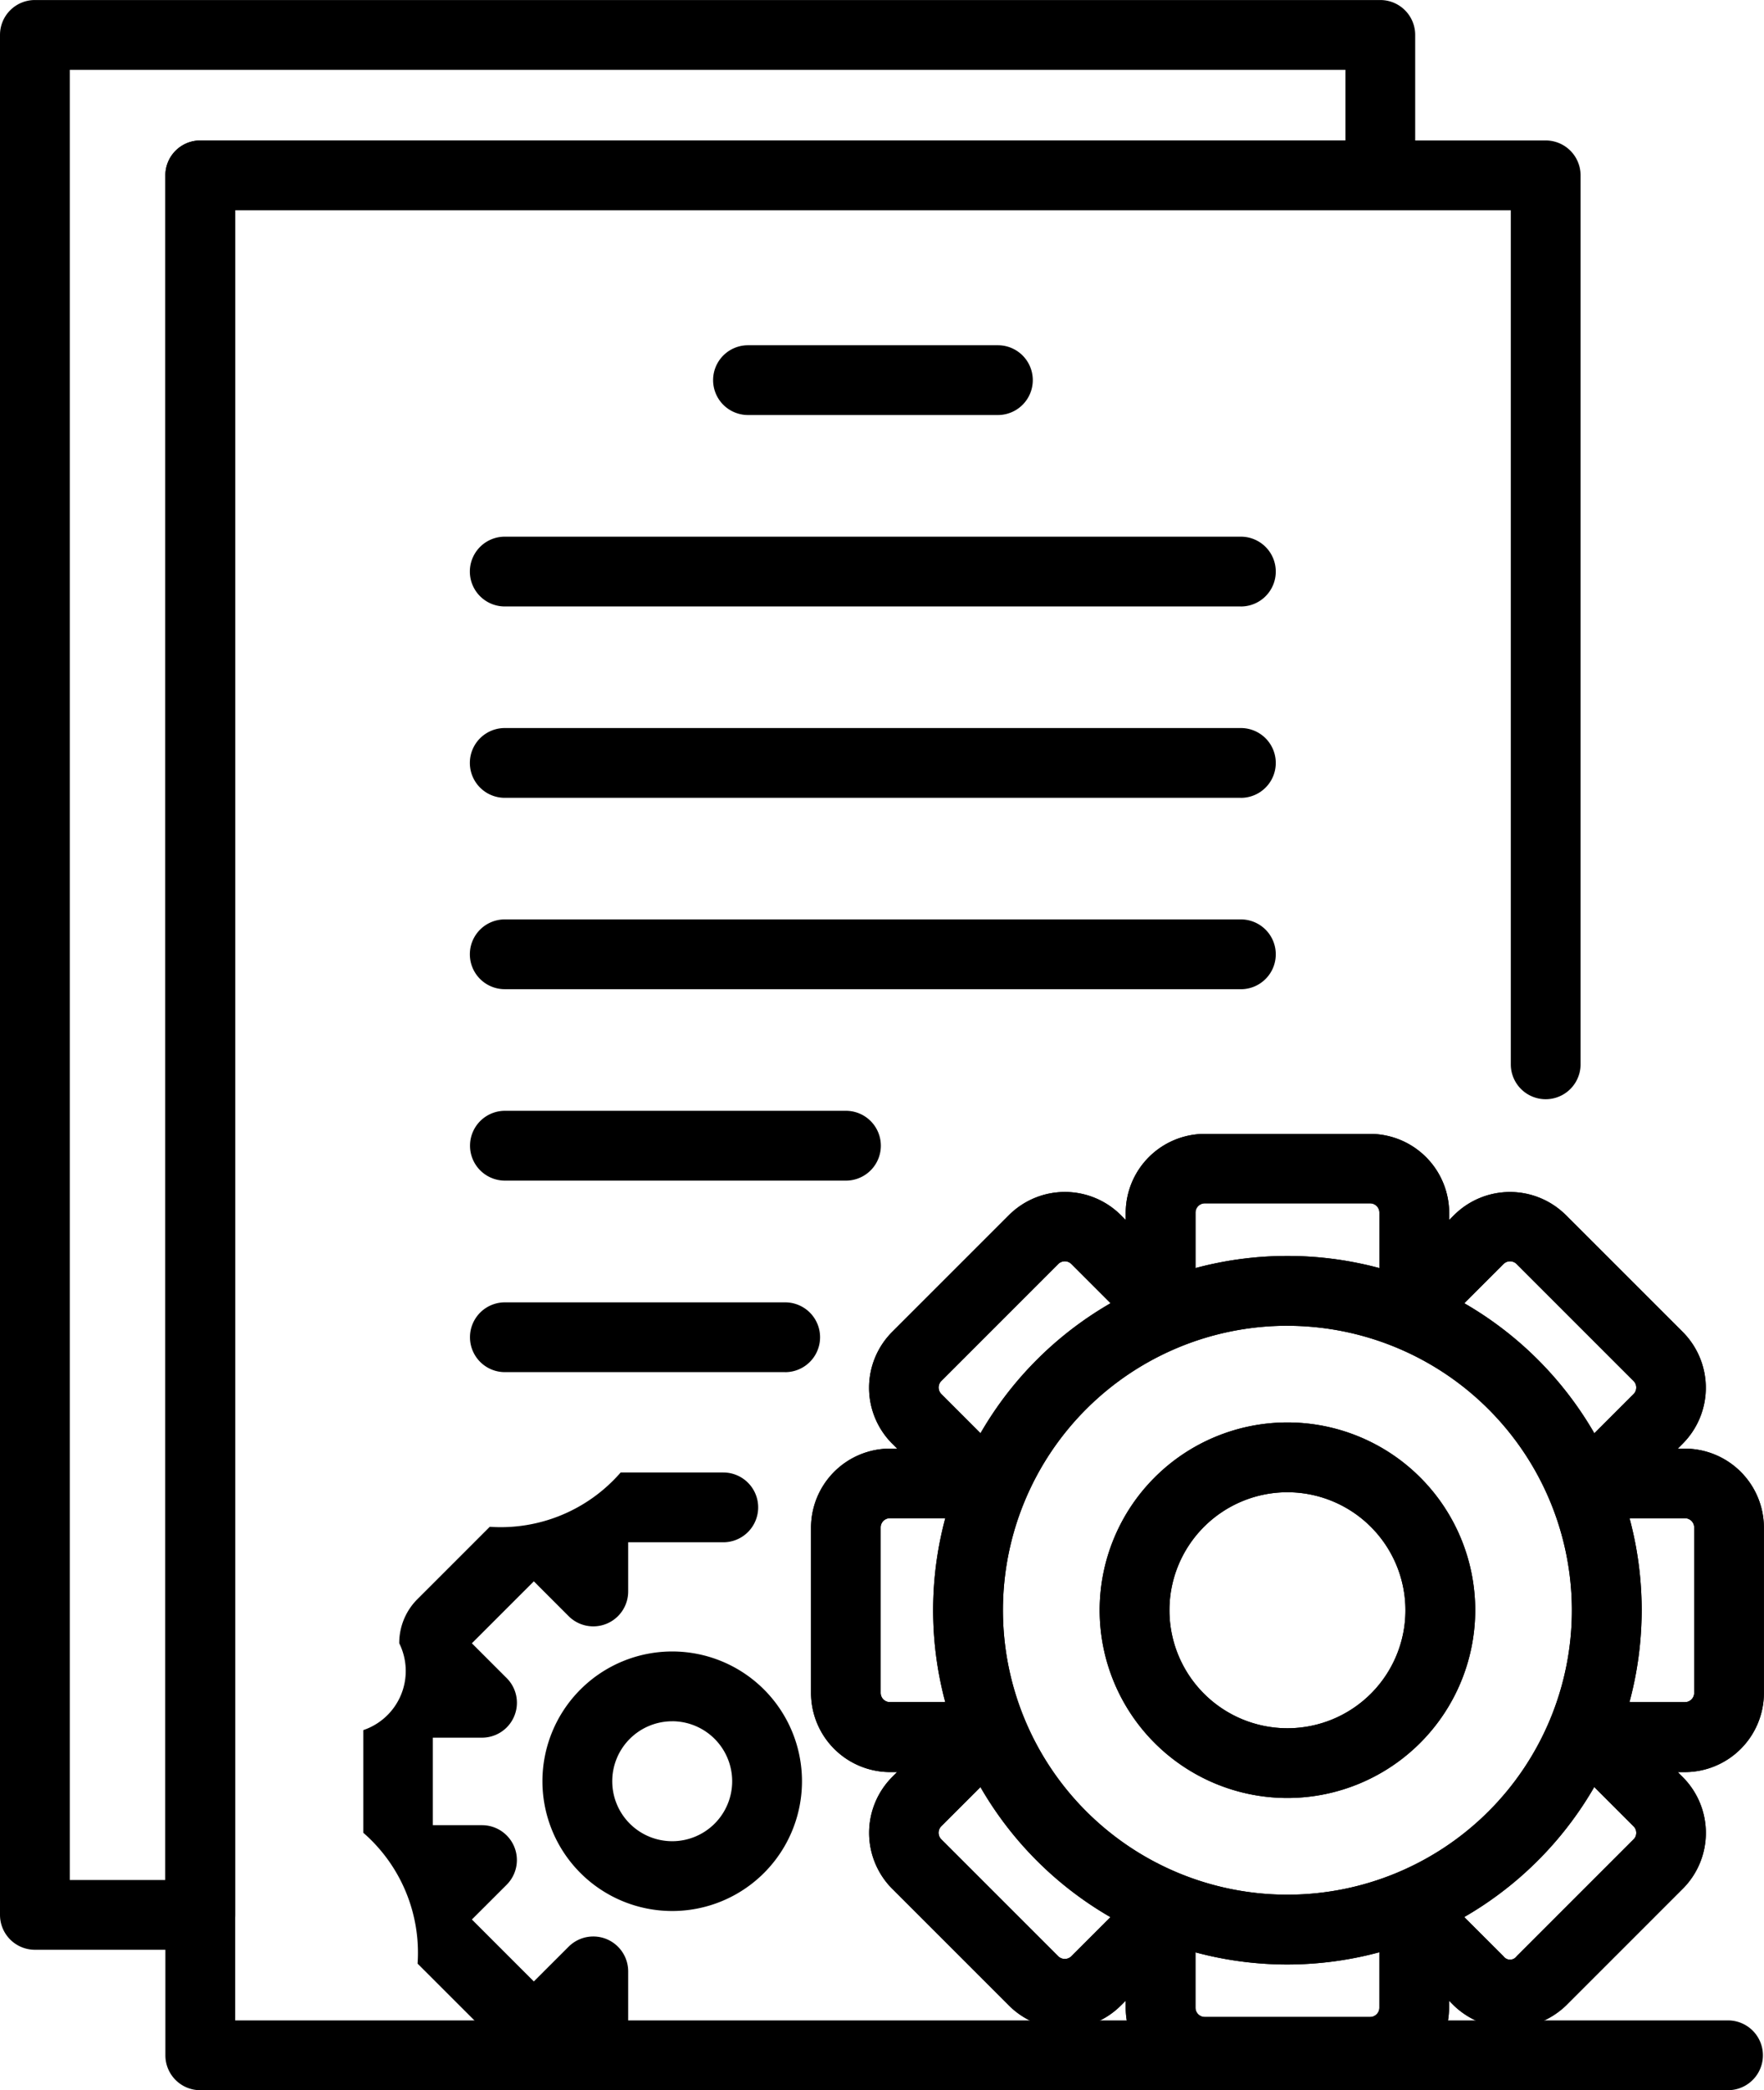
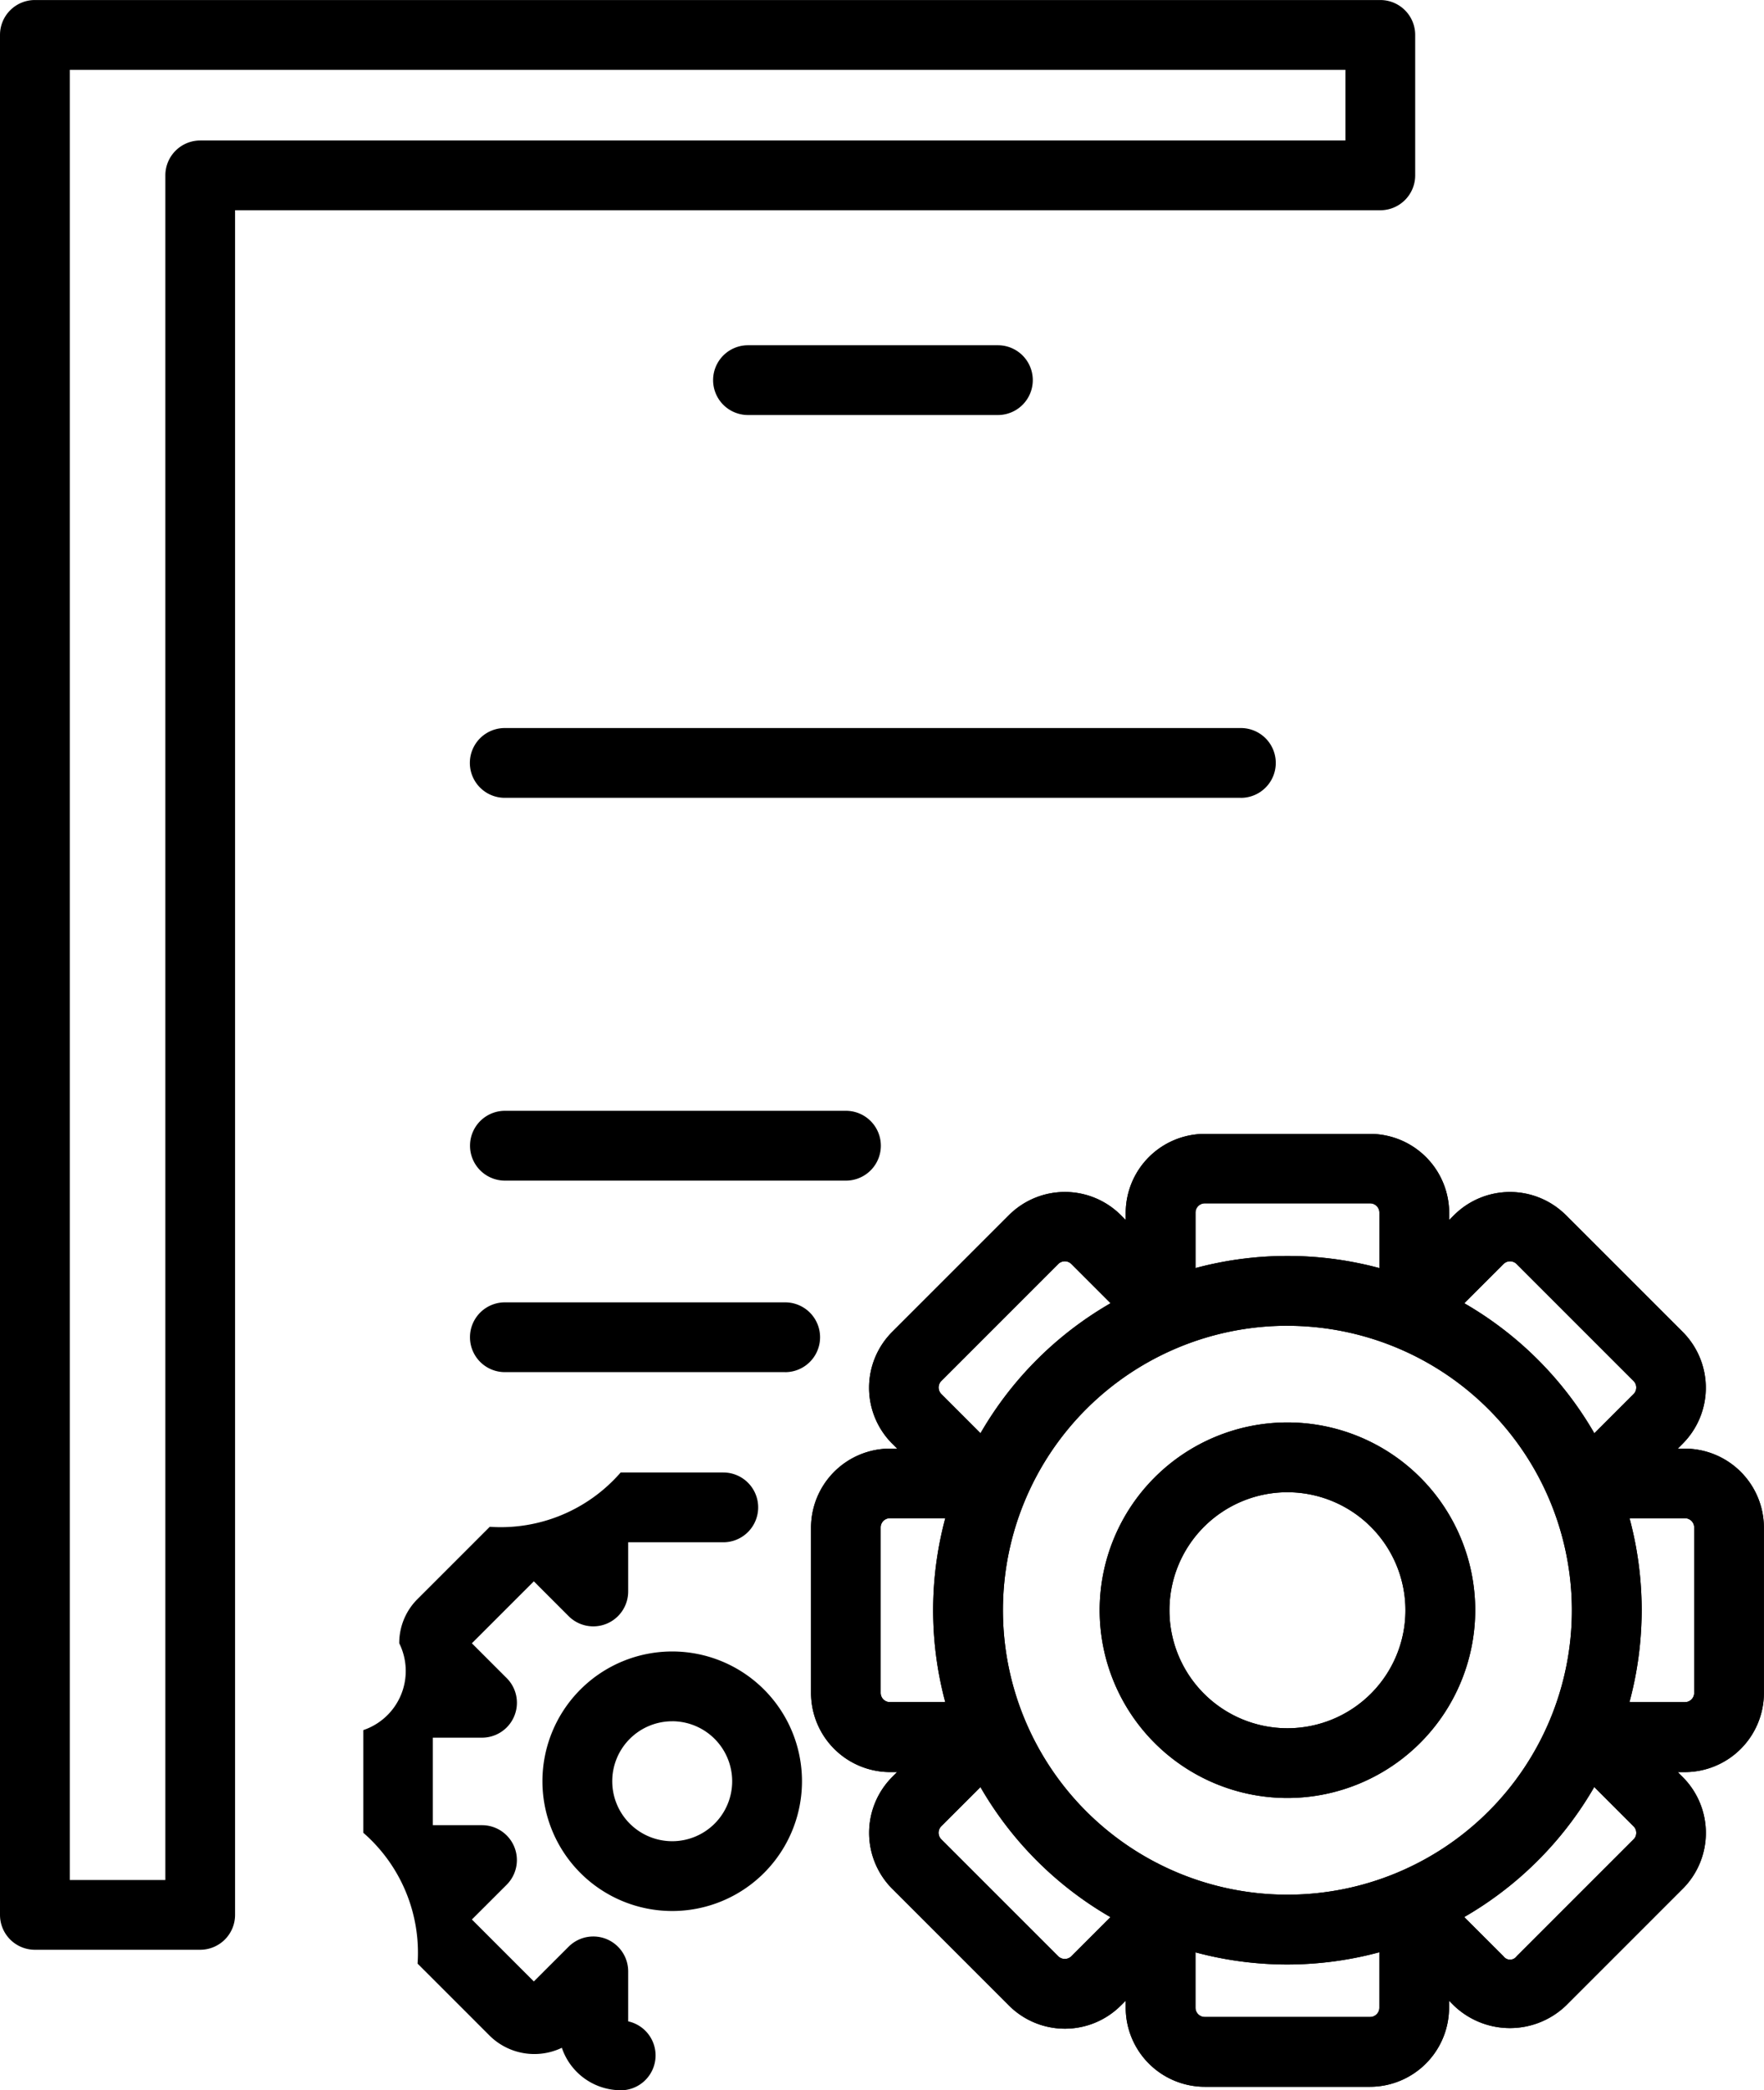
<svg xmlns="http://www.w3.org/2000/svg" width="58.451" height="69.259" viewBox="0 0 58.451 69.259">
  <g transform="translate(-2090.411 -1962.029)">
-     <path d="M2174.994,2054.5h-50.622a1.156,1.156,0,0,1-1.156-1.156V1991.05a1.156,1.156,0,0,1,1.156-1.156h44.581a1.156,1.156,0,0,1,1.156,1.156v29.457a1.156,1.156,0,1,1-2.312,0v-28.3h-42.268v59.98h49.466a1.156,1.156,0,1,1,0,2.312Z" transform="translate(-27.325 -23.211)" />
    <path d="M2097.046,2026.635h-5.479a1.156,1.156,0,0,1-1.156-1.156v-62.293a1.156,1.156,0,0,1,1.156-1.156h44.581a1.156,1.156,0,0,1,1.156,1.156v4.654a1.156,1.156,0,0,1-1.156,1.156H2098.2v56.483A1.156,1.156,0,0,1,2097.046,2026.635Zm-4.322-2.312h3.166v-56.483a1.156,1.156,0,0,1,1.156-1.156h37.946v-2.341h-42.268Z" />
    <path d="M2241.327,2032.837h-8.281a1.156,1.156,0,1,1,0-2.312h8.281a1.156,1.156,0,0,1,0,2.312Z" transform="translate(-117.85 -57.056)" />
-     <path d="M2209.2,2070.811h-24.392a1.156,1.156,0,1,1,0-2.312H2209.2a1.156,1.156,0,1,1,0,2.313Z" transform="translate(-77.672 -88.687)" />
    <path d="M2209.2,2108.78h-24.392a1.156,1.156,0,0,1,0-2.312H2209.2a1.156,1.156,0,0,1,0,2.313Z" transform="translate(-77.672 -120.315)" />
-     <path d="M2209.2,2146.753h-24.392a1.156,1.156,0,0,1,0-2.312H2209.2a1.156,1.156,0,0,1,0,2.313Z" transform="translate(-77.672 -151.947)" />
    <path d="M2196.114,2184.727h-11.3a1.156,1.156,0,0,1,0-2.313h11.3a1.156,1.156,0,0,1,0,2.313Z" transform="translate(-77.672 -183.578)" />
    <path d="M2194.1,2222.7h-9.288a1.156,1.156,0,0,1,0-2.312h9.288a1.156,1.156,0,0,1,0,2.313Z" transform="translate(-77.672 -215.205)" />
    <path d="M2269.819,2218.524h-5.478a2.623,2.623,0,0,1-2.62-2.62v-.233l-.165.164a2.621,2.621,0,0,1-3.7,0l-3.874-3.874a2.624,2.624,0,0,1,0-3.7l.165-.165h-.233a2.623,2.623,0,0,1-2.62-2.62v-5.479a2.622,2.622,0,0,1,2.62-2.619h.234l-.166-.166a2.62,2.62,0,0,1,0-3.7l3.874-3.874a2.623,2.623,0,0,1,3.7,0l.165.165v-.233a2.623,2.623,0,0,1,2.62-2.62h5.478a2.623,2.623,0,0,1,2.62,2.62v.234l.165-.165a2.623,2.623,0,0,1,3.7,0l3.875,3.874a2.622,2.622,0,0,1,0,3.7l-.165.166h.234a2.622,2.622,0,0,1,2.62,2.619v5.479a2.623,2.623,0,0,1-2.62,2.62h-.234l.165.166a2.618,2.618,0,0,1,0,3.7l-3.874,3.874a2.683,2.683,0,0,1-3.705,0l-.165-.165v.234A2.623,2.623,0,0,1,2269.819,2218.524Zm-6.942-6.8a1.156,1.156,0,0,1,1.156,1.156v3.024a.308.308,0,0,0,.308.307h5.478a.308.308,0,0,0,.307-.307v-3.024a1.156,1.156,0,0,1,1.974-.817l2.139,2.138a.269.269,0,0,0,.435,0l3.874-3.874a.3.3,0,0,0,.09-.218.3.3,0,0,0-.09-.216l-2.139-2.14a1.156,1.156,0,0,1,.817-1.974h3.025a.308.308,0,0,0,.307-.308v-5.479a.308.308,0,0,0-.307-.307h-3.025a1.156,1.156,0,0,1-.817-1.974l2.139-2.139a.308.308,0,0,0,0-.435l-3.874-3.875a.308.308,0,0,0-.435,0l-2.138,2.138a1.156,1.156,0,0,1-1.974-.817v-3.025a.308.308,0,0,0-.307-.307h-5.478a.308.308,0,0,0-.308.307v3.025a1.156,1.156,0,0,1-1.974.817l-2.139-2.139a.309.309,0,0,0-.435,0l-3.874,3.875a.307.307,0,0,0,0,.434l2.139,2.14a1.156,1.156,0,0,1-.818,1.974h-3.025a.308.308,0,0,0-.307.307v5.479a.308.308,0,0,0,.307.308h3.025a1.156,1.156,0,0,1,.817,1.974l-2.139,2.138a.308.308,0,0,0,0,.435l3.874,3.874a.309.309,0,0,0,.435,0l2.139-2.138A1.156,1.156,0,0,1,2262.877,2211.724Z" transform="translate(-134.009 -187.349)" />
    <path d="M2287.292,2234.687a11.739,11.739,0,1,1,11.739-11.739A11.752,11.752,0,0,1,2287.292,2234.687Zm0-21.165a9.426,9.426,0,1,0,9.426,9.426A9.436,9.436,0,0,0,2287.292,2213.523Z" transform="translate(-154.222 -207.564)" />
    <path d="M2314.807,2256.684a6.222,6.222,0,1,1,6.222-6.222A6.229,6.229,0,0,1,2314.807,2256.684Zm0-10.131a3.91,3.91,0,1,0,3.91,3.91A3.914,3.914,0,0,0,2314.807,2246.553Z" transform="translate(-181.736 -235.078)" />
    <path d="M2269.819,2218.524h-5.478a2.623,2.623,0,0,1-2.62-2.62v-.233l-.165.164a2.621,2.621,0,0,1-3.7,0l-3.874-3.874a2.624,2.624,0,0,1,0-3.7l.165-.165h-.233a2.623,2.623,0,0,1-2.62-2.62v-5.479a2.622,2.622,0,0,1,2.62-2.619h.234l-.166-.166a2.62,2.62,0,0,1,0-3.7l3.874-3.874a2.623,2.623,0,0,1,3.7,0l.165.165v-.233a2.623,2.623,0,0,1,2.62-2.62h5.478a2.623,2.623,0,0,1,2.62,2.62v.234l.165-.165a2.623,2.623,0,0,1,3.7,0l3.875,3.874a2.622,2.622,0,0,1,0,3.7l-.165.166h.234a2.622,2.622,0,0,1,2.62,2.619v5.479a2.623,2.623,0,0,1-2.62,2.62h-.234l.165.166a2.618,2.618,0,0,1,0,3.7l-3.874,3.874a2.683,2.683,0,0,1-3.705,0l-.165-.165v.234A2.623,2.623,0,0,1,2269.819,2218.524Zm-6.942-6.8a1.156,1.156,0,0,1,1.156,1.156v3.024a.308.308,0,0,0,.308.307h5.478a.308.308,0,0,0,.307-.307v-3.024a1.156,1.156,0,0,1,1.974-.817l2.139,2.138a.269.269,0,0,0,.435,0l3.874-3.874a.3.3,0,0,0,.09-.218.3.3,0,0,0-.09-.216l-2.139-2.14a1.156,1.156,0,0,1,.817-1.974h3.025a.308.308,0,0,0,.307-.308v-5.479a.308.308,0,0,0-.307-.307h-3.025a1.156,1.156,0,0,1-.817-1.974l2.139-2.139a.308.308,0,0,0,0-.435l-3.874-3.875a.308.308,0,0,0-.435,0l-2.138,2.138a1.156,1.156,0,0,1-1.974-.817v-3.025a.308.308,0,0,0-.307-.307h-5.478a.308.308,0,0,0-.308.307v3.025a1.156,1.156,0,0,1-1.974.817l-2.139-2.139a.309.309,0,0,0-.435,0l-3.874,3.875a.307.307,0,0,0,0,.434l2.139,2.14a1.156,1.156,0,0,1-.818,1.974h-3.025a.308.308,0,0,0-.307.307v5.479a.308.308,0,0,0,.307.308h3.025a1.156,1.156,0,0,1,.817,1.974l-2.139,2.138a.308.308,0,0,0,0,.435l3.874,3.874a.309.309,0,0,0,.435,0l2.139-2.138A1.156,1.156,0,0,1,2262.877,2211.724Z" transform="translate(-134.009 -187.349)" />
    <path d="M2287.292,2234.687a11.739,11.739,0,1,1,11.739-11.739A11.752,11.752,0,0,1,2287.292,2234.687Zm0-21.165a9.426,9.426,0,1,0,9.426,9.426A9.436,9.436,0,0,0,2287.292,2213.523Z" transform="translate(-154.222 -207.564)" />
    <path d="M2314.807,2256.684a6.222,6.222,0,1,1,6.222-6.222A6.229,6.229,0,0,1,2314.807,2256.684Zm0-10.131a3.91,3.91,0,1,0,3.91,3.91A3.914,3.914,0,0,0,2314.807,2246.553Z" transform="translate(-181.736 -235.078)" />
    <path d="M2171.016,2274.6a2.067,2.067,0,0,1-1.957-1.407,2.108,2.108,0,0,1-2.38-.389l-2.4-2.4a5.272,5.272,0,0,0-1.8-4.337v-3.4a2.067,2.067,0,0,0,1.192-2.878,2.053,2.053,0,0,1,.6-1.459l2.4-2.4a5.266,5.266,0,0,0,4.337-1.8h3.4a1.156,1.156,0,0,1,0,2.313h-3.151v1.63a1.156,1.156,0,0,1-1.974.817l-1.152-1.153-2.053,2.053,1.153,1.153a1.156,1.156,0,0,1-.818,1.974h-1.629v2.9h1.629a1.156,1.156,0,0,1,.817,1.974l-1.152,1.151,2.053,2.053,1.152-1.151a1.156,1.156,0,0,1,1.974.817v1.656a1.156,1.156,0,0,1-.248,2.285Z" transform="translate(-60.031 -243.31)" />
    <path d="M2202.332,2298.279a4.3,4.3,0,1,1,4.3-4.3A4.3,4.3,0,0,1,2202.332,2298.279Zm0-6.287a1.987,1.987,0,1,0,1.987,1.987A1.99,1.99,0,0,0,2202.332,2291.991Z" transform="translate(-89.647 -272.928)" />
  </g>
</svg>